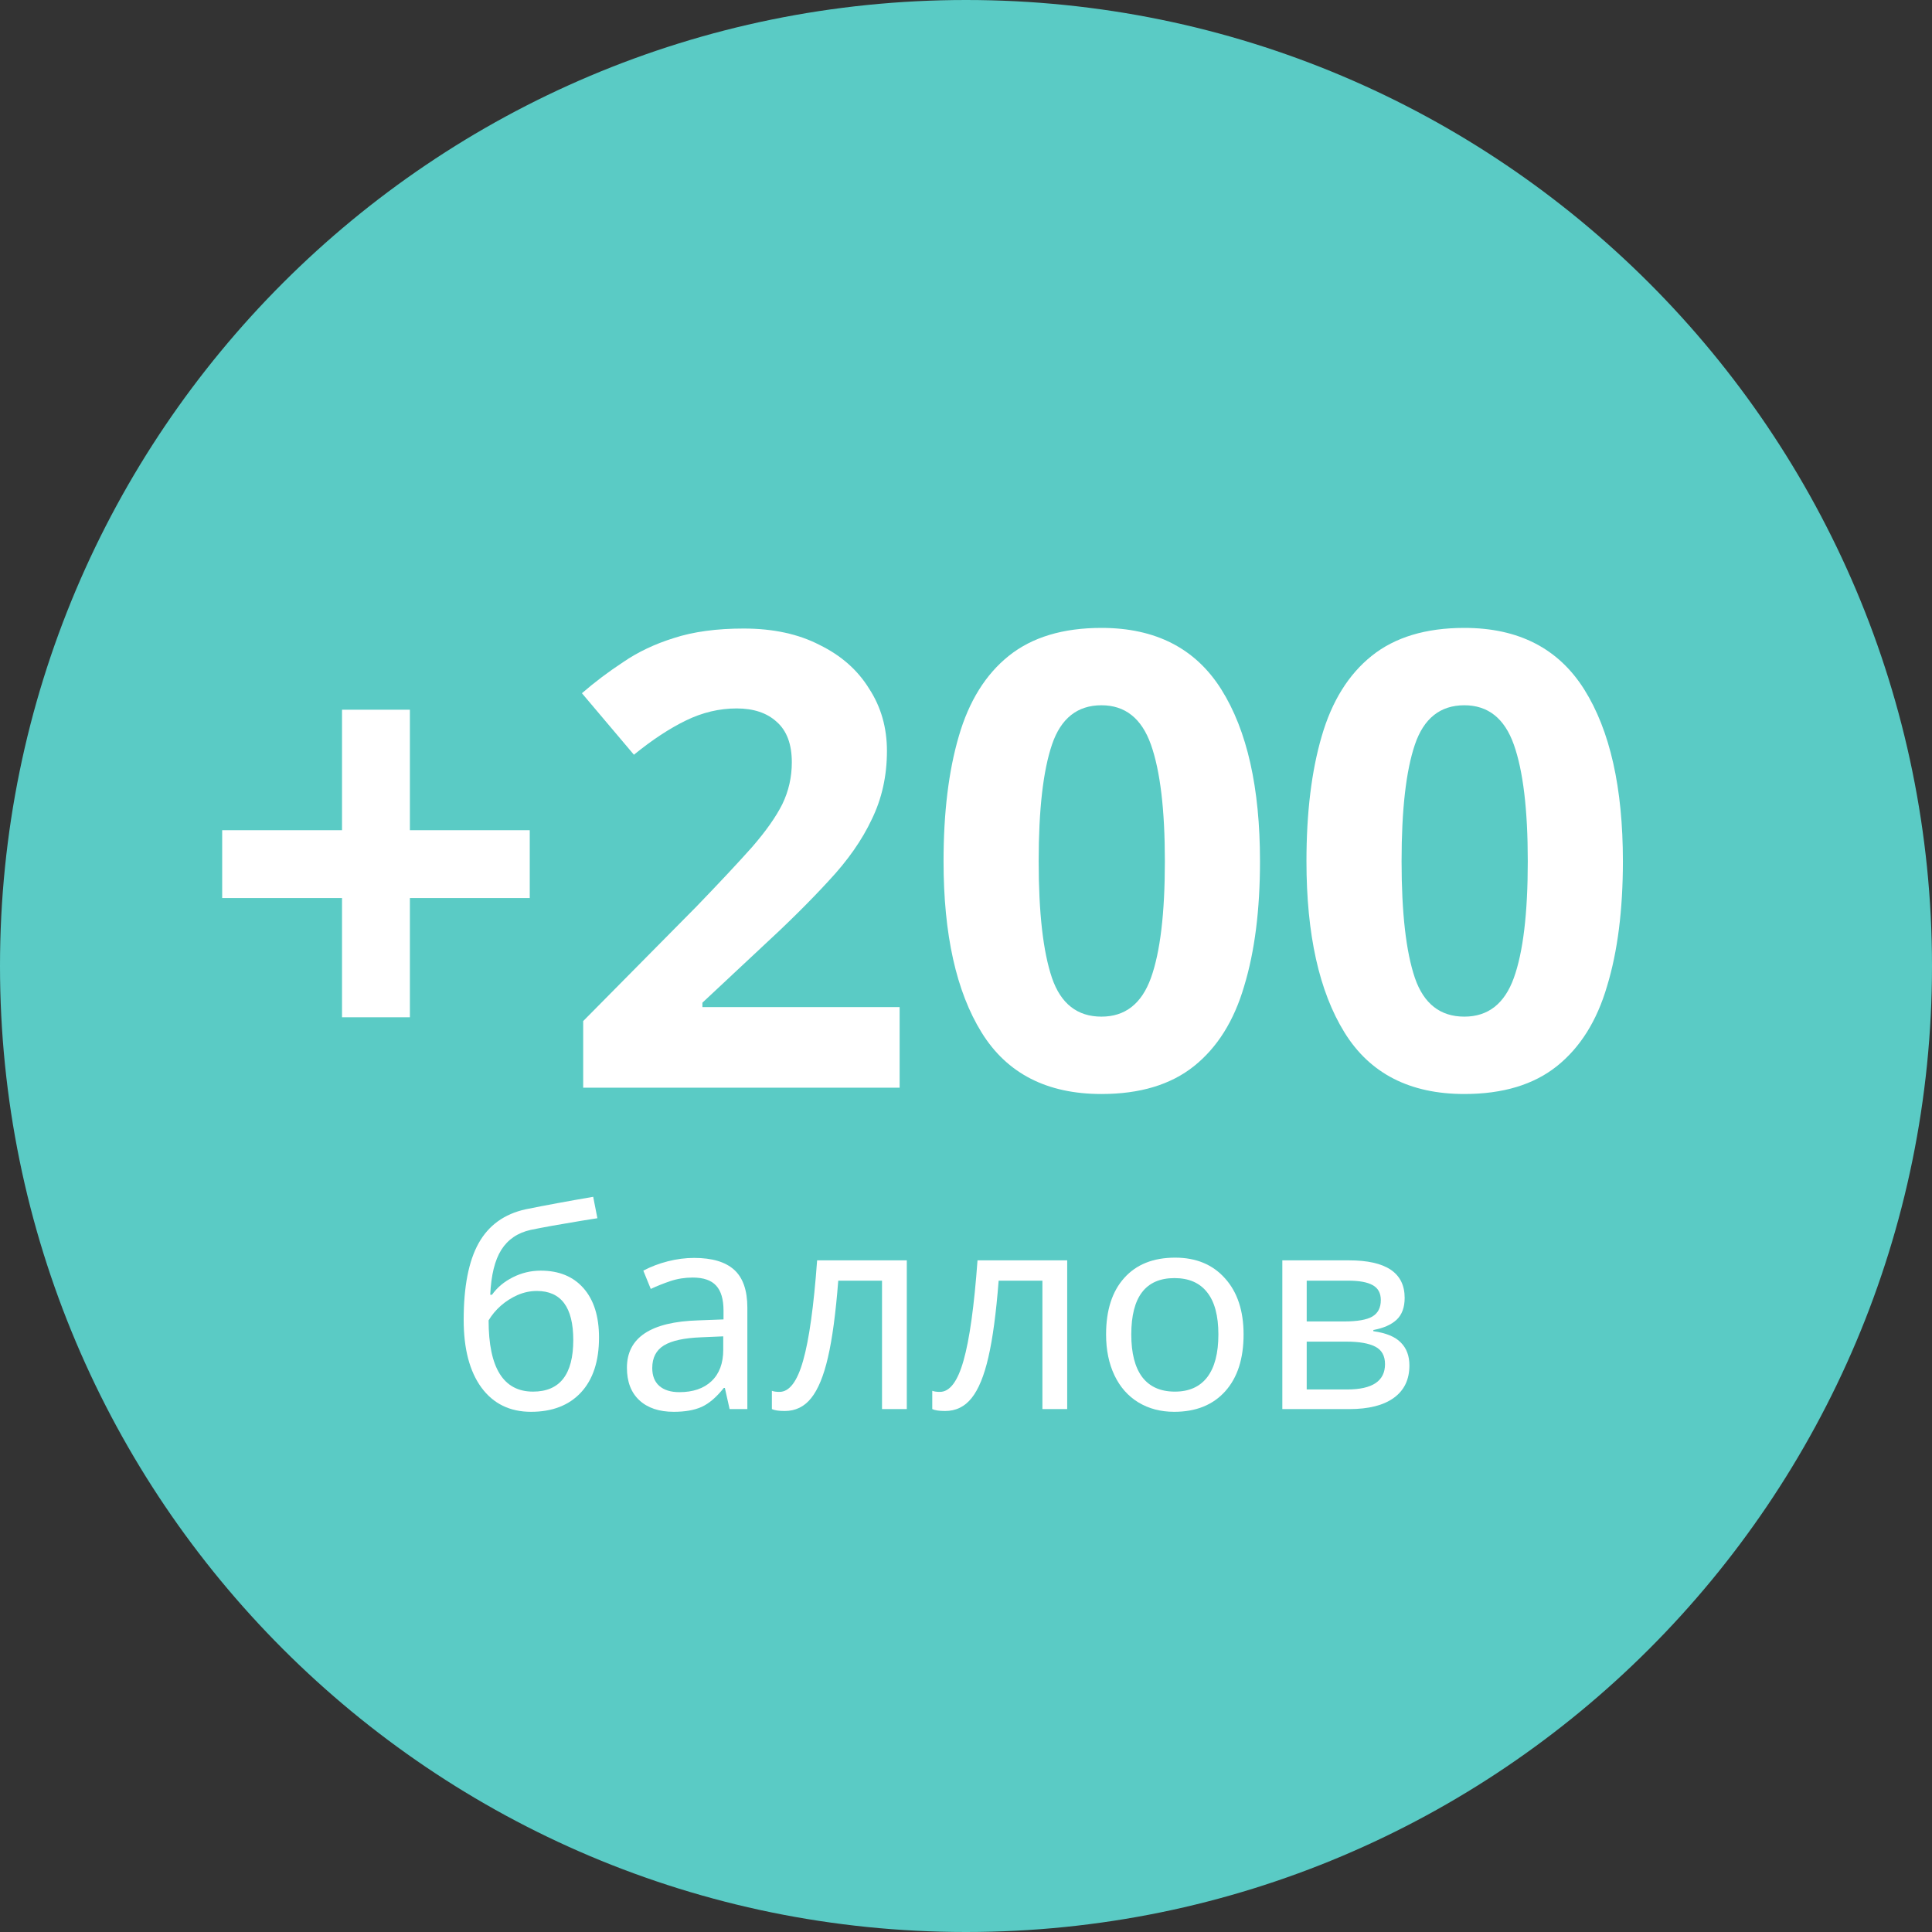
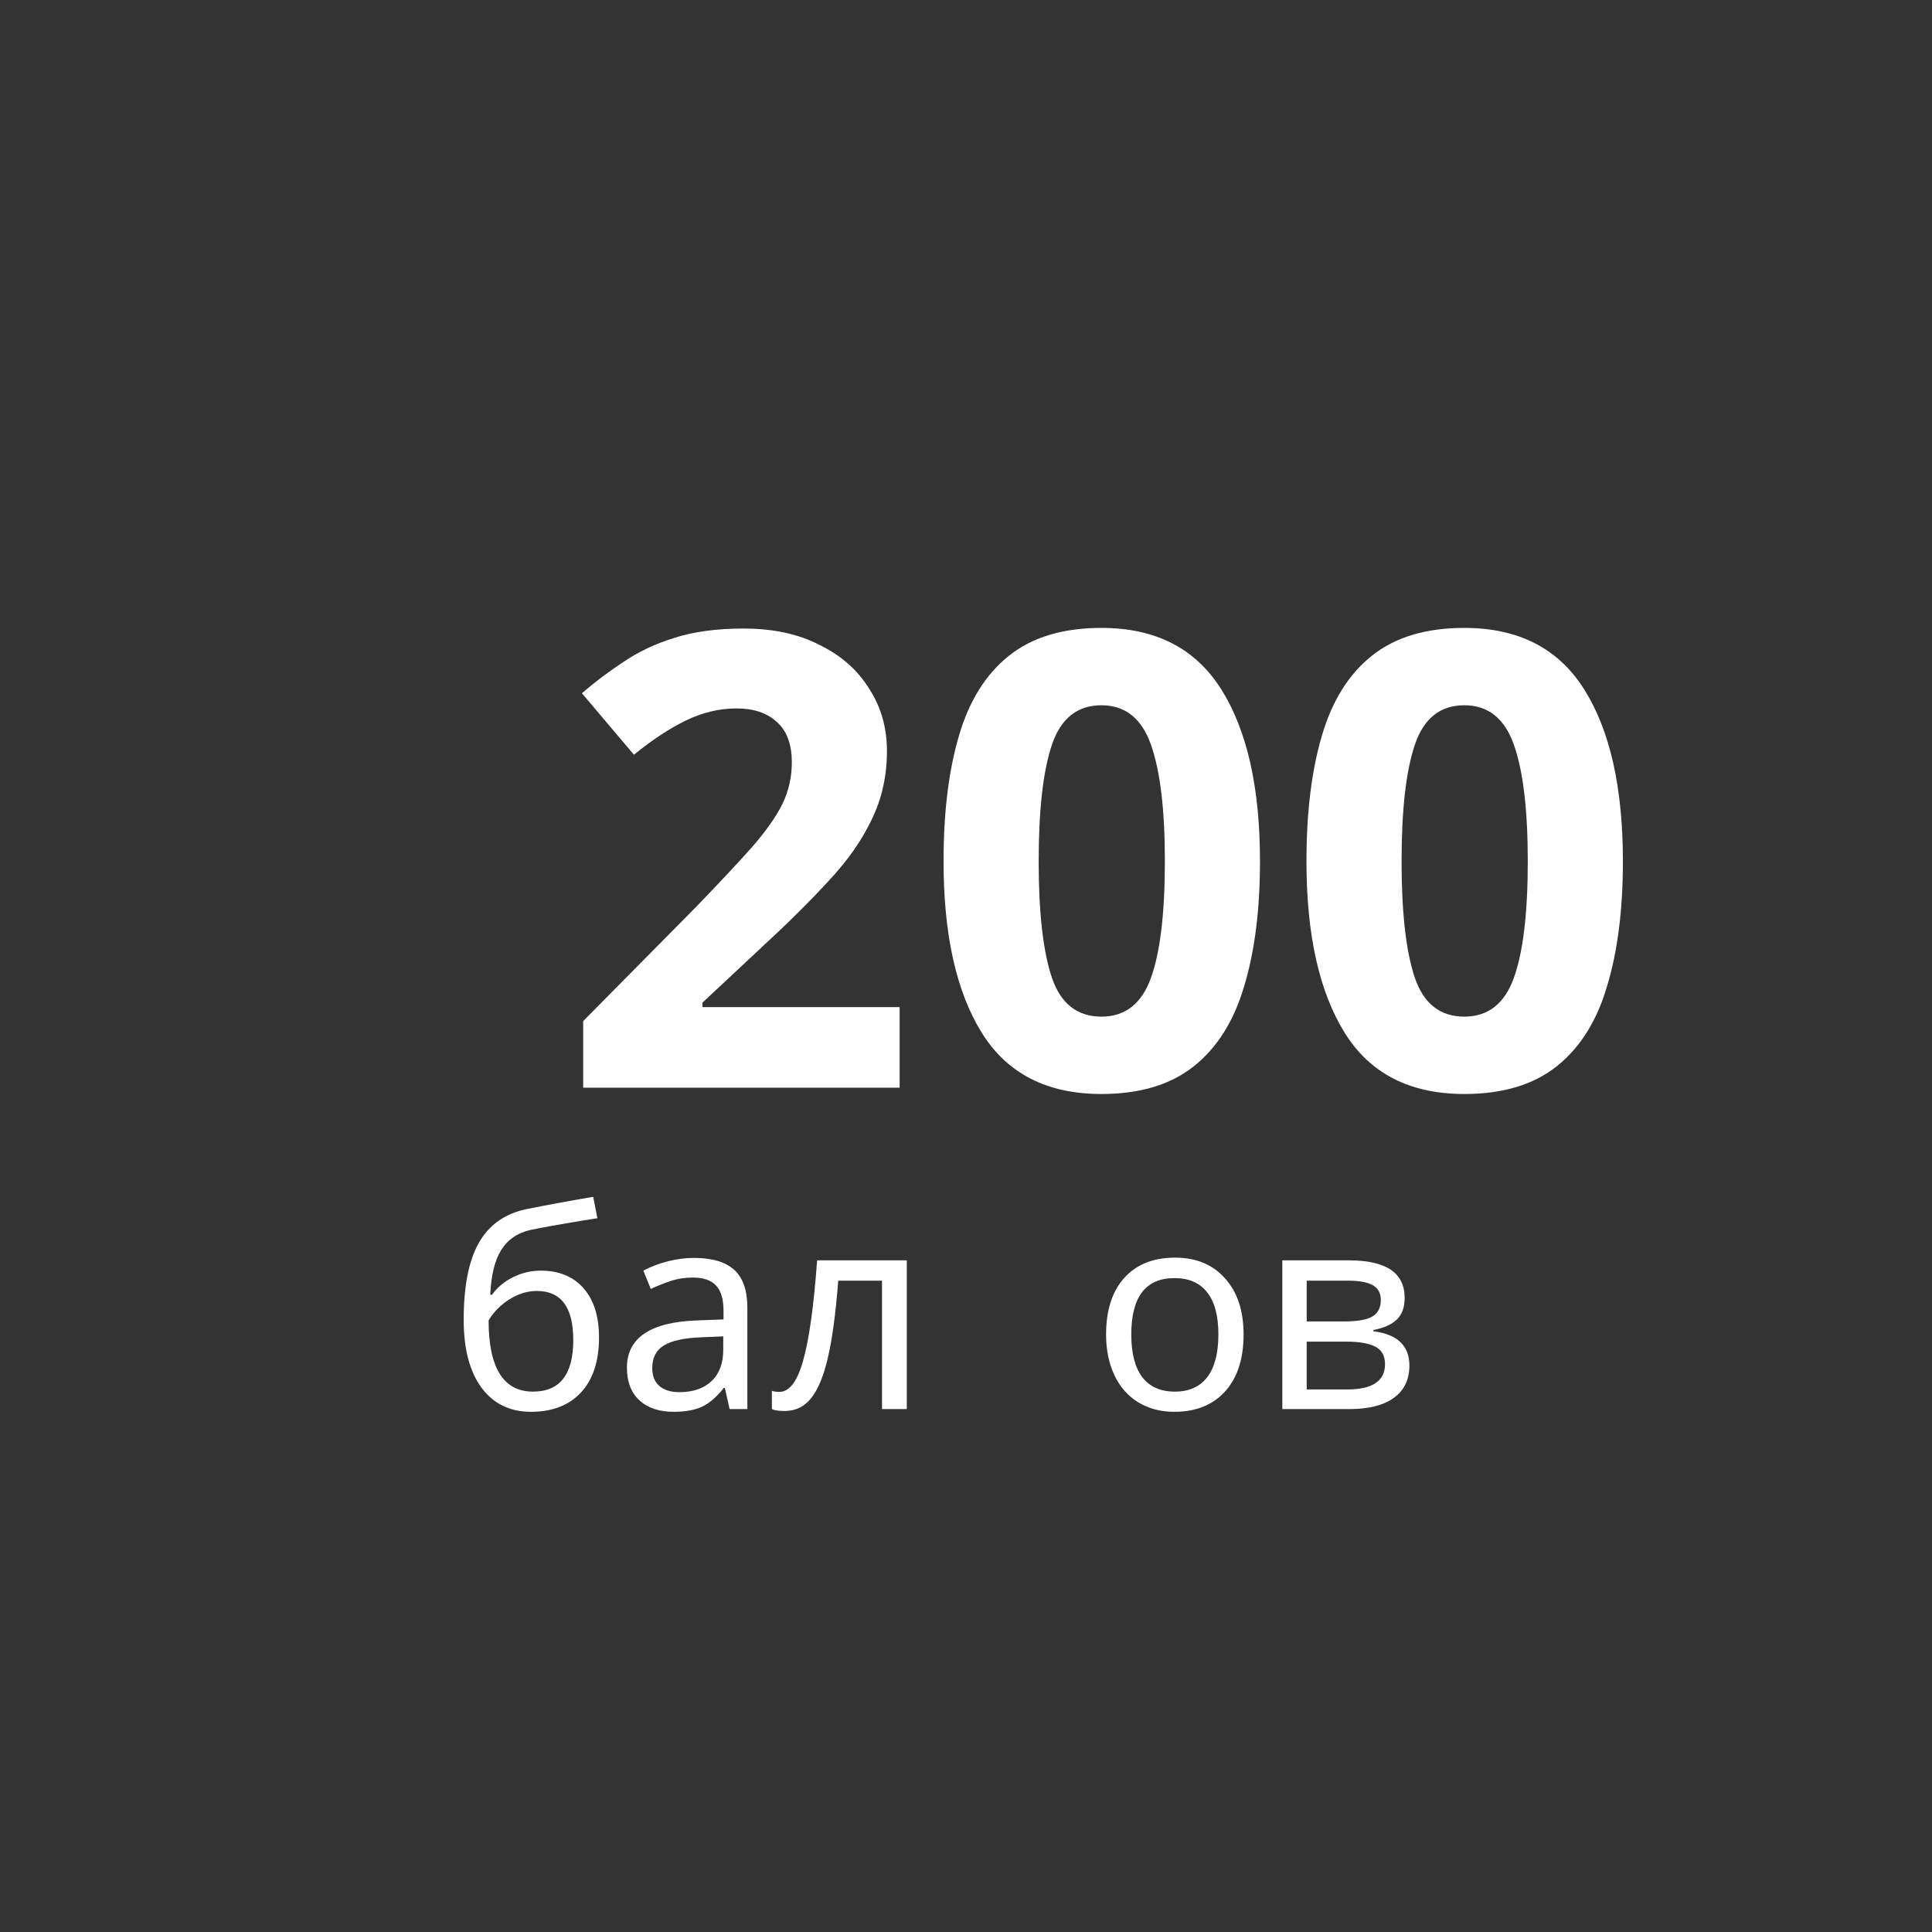
<svg xmlns="http://www.w3.org/2000/svg" width="200" height="200" viewBox="0 0 200 200" fill="none">
  <rect x="0" y="0" width="200" height="200" fill="#333333" stroke="none" />
-   <path d="M100 200C155.228 200 200 155.228 200 100C200 44.772 155.228 0 100 0C44.772 0 0 44.772 0 100C0 155.228 44.772 200 100 200Z" fill="#5ACBC5" />
-   <path d="M42.432 85.942H54.839V92.966H42.432V105.308H35.407V92.966H23V85.942H35.407V73.469H42.432V85.942Z" fill="white" />
  <path d="M93.129 112.595H60.371V105.702L72.122 93.819C74.485 91.368 76.389 89.333 77.833 87.714C79.278 86.051 80.328 84.563 80.984 83.25C81.641 81.893 81.969 80.449 81.969 78.917C81.969 77.035 81.444 75.635 80.394 74.716C79.387 73.797 78.008 73.337 76.258 73.337C74.463 73.337 72.713 73.753 71.006 74.585C69.299 75.416 67.505 76.598 65.623 78.129L60.24 71.762C61.553 70.624 62.975 69.552 64.507 68.545C66.039 67.495 67.789 66.663 69.759 66.05C71.772 65.394 74.179 65.066 76.98 65.066C80.043 65.066 82.669 65.635 84.858 66.772C87.09 67.867 88.796 69.376 89.978 71.302C91.204 73.184 91.816 75.329 91.816 77.736C91.816 80.318 91.291 82.681 90.241 84.826C89.234 86.97 87.746 89.093 85.777 91.193C83.851 93.294 81.51 95.614 78.752 98.152L72.713 103.798V104.257H93.129V112.595Z" fill="white" />
  <path d="M130.434 89.158C130.434 94.191 129.887 98.502 128.793 102.091C127.743 105.68 126.014 108.437 123.607 110.363C121.2 112.288 118.005 113.251 114.023 113.251C108.377 113.251 104.241 111.128 101.615 106.883C98.989 102.638 97.676 96.73 97.676 89.158C97.676 84.125 98.201 79.814 99.252 76.226C100.302 72.593 102.031 69.814 104.438 67.888C106.845 65.963 110.04 65 114.023 65C119.625 65 123.76 67.123 126.43 71.368C129.1 75.613 130.434 81.543 130.434 89.158ZM107.523 89.158C107.523 94.498 107.983 98.524 108.902 101.238C109.821 103.907 111.528 105.242 114.023 105.242C116.473 105.242 118.18 103.907 119.143 101.238C120.106 98.568 120.587 94.541 120.587 89.158C120.587 83.819 120.106 79.793 119.143 77.079C118.18 74.366 116.473 73.009 114.023 73.009C111.528 73.009 109.821 74.366 108.902 77.079C107.983 79.793 107.523 83.819 107.523 89.158Z" fill="white" />
  <path d="M168.002 89.158C168.002 94.191 167.455 98.502 166.361 102.091C165.311 105.68 163.582 108.437 161.175 110.363C158.768 112.288 155.573 113.251 151.59 113.251C145.945 113.251 141.809 111.128 139.183 106.883C136.557 102.638 135.244 96.73 135.244 89.158C135.244 84.125 135.769 79.814 136.82 76.226C137.87 72.593 139.599 69.814 142.006 67.888C144.413 65.963 147.608 65 151.59 65C157.192 65 161.328 67.123 163.998 71.368C166.668 75.613 168.002 81.543 168.002 89.158ZM145.091 89.158C145.091 94.498 145.551 98.524 146.47 101.238C147.389 103.907 149.096 105.242 151.59 105.242C154.041 105.242 155.748 103.907 156.711 101.238C157.674 98.568 158.155 94.541 158.155 89.158C158.155 83.819 157.674 79.793 156.711 77.079C155.748 74.366 154.041 73.009 151.59 73.009C149.096 73.009 147.389 74.366 146.47 77.079C145.551 79.793 145.091 83.819 145.091 89.158Z" fill="white" />
  <path d="M48 136.628C48 133.197 48.514 130.555 49.543 128.704C50.58 126.844 52.207 125.67 54.423 125.184C56.508 124.764 58.836 124.333 61.407 123.894L61.842 126.11L60.173 126.376C58.004 126.732 56.26 127.045 54.942 127.316C53.596 127.615 52.581 128.302 51.899 129.377C51.225 130.443 50.842 131.995 50.749 134.033H50.931C51.473 133.276 52.193 132.673 53.091 132.224C53.998 131.766 54.961 131.537 55.98 131.537C57.868 131.537 59.345 132.145 60.411 133.36C61.477 134.576 62.01 136.277 62.01 138.465C62.01 140.905 61.388 142.798 60.145 144.144C58.901 145.481 57.176 146.15 54.97 146.15C52.782 146.15 51.071 145.313 49.837 143.64C48.612 141.966 48 139.629 48 136.628ZM55.18 144.06C57.957 144.06 59.345 142.279 59.345 138.717C59.345 135.333 58.088 133.641 55.573 133.641C54.89 133.641 54.227 133.781 53.581 134.061C52.946 134.342 52.366 134.711 51.843 135.169C51.328 135.627 50.908 136.132 50.58 136.684C50.58 141.602 52.114 144.06 55.18 144.06Z" fill="white" />
  <path d="M75.529 145.869L75.038 143.682H74.926C74.159 144.645 73.393 145.299 72.626 145.645C71.869 145.982 70.91 146.15 69.751 146.15C68.237 146.15 67.049 145.753 66.189 144.958C65.329 144.163 64.899 143.041 64.899 141.592C64.899 138.47 67.362 136.833 72.289 136.684L74.898 136.586V135.674C74.898 134.505 74.645 133.645 74.141 133.094C73.636 132.533 72.827 132.252 71.714 132.252C70.901 132.252 70.13 132.374 69.4 132.617C68.681 132.86 68.003 133.131 67.367 133.43L66.596 131.537C67.372 131.126 68.218 130.803 69.134 130.569C70.05 130.336 70.957 130.219 71.855 130.219C73.715 130.219 75.099 130.63 76.006 131.453C76.913 132.276 77.366 133.585 77.366 135.38V145.869H75.529ZM70.326 144.116C71.738 144.116 72.846 143.738 73.65 142.981C74.463 142.214 74.87 141.129 74.87 139.727V138.339L72.598 138.437C70.831 138.502 69.541 138.783 68.727 139.278C67.923 139.774 67.521 140.554 67.521 141.62C67.521 142.424 67.764 143.041 68.251 143.471C68.746 143.901 69.438 144.116 70.326 144.116Z" fill="white" />
  <path d="M93.872 145.869H91.306V132.575H86.776C86.514 135.941 86.159 138.586 85.71 140.512C85.271 142.429 84.691 143.836 83.971 144.733C83.261 145.622 82.349 146.066 81.237 146.066C80.629 146.066 80.185 146 79.904 145.869V143.976C80.101 144.051 80.362 144.088 80.69 144.088C81.718 144.088 82.536 143.004 83.144 140.835C83.761 138.666 84.242 135.211 84.588 130.471H93.872V145.869Z" fill="white" />
-   <path d="M110.476 145.869H107.91V132.575H103.38C103.118 135.941 102.763 138.586 102.314 140.512C101.875 142.429 101.295 143.836 100.575 144.733C99.865 145.622 98.953 146.066 97.841 146.066C97.233 146.066 96.789 146 96.508 145.869V143.976C96.705 144.051 96.966 144.088 97.294 144.088C98.322 144.088 99.14 143.004 99.748 140.835C100.365 138.666 100.847 135.211 101.192 130.471H110.476V145.869Z" fill="white" />
  <path d="M128.735 138.142C128.735 140.657 128.1 142.621 126.828 144.032C125.557 145.444 123.799 146.15 121.555 146.15C120.162 146.15 118.928 145.827 117.853 145.182C116.778 144.528 115.95 143.593 115.371 142.377C114.791 141.162 114.501 139.75 114.501 138.142C114.501 135.637 115.128 133.687 116.38 132.294C117.633 130.892 119.391 130.191 121.653 130.191C123.822 130.191 125.543 130.906 126.814 132.336C128.095 133.757 128.735 135.693 128.735 138.142ZM117.11 138.142C117.11 140.078 117.488 141.55 118.246 142.56C119.012 143.56 120.139 144.06 121.625 144.06C123.093 144.06 124.21 143.56 124.977 142.56C125.744 141.55 126.127 140.078 126.127 138.142C126.127 136.207 125.739 134.753 124.963 133.781C124.196 132.799 123.07 132.308 121.583 132.308C118.601 132.308 117.11 134.253 117.11 138.142Z" fill="white" />
  <path d="M145.41 134.356C145.41 135.347 145.129 136.104 144.568 136.628C144.007 137.142 143.208 137.493 142.17 137.679V137.806C143.47 137.983 144.414 138.371 145.003 138.97C145.601 139.559 145.901 140.353 145.901 141.354C145.901 142.812 145.363 143.929 144.288 144.705C143.222 145.481 141.684 145.869 139.674 145.869H132.746V130.471H139.646C143.488 130.471 145.41 131.766 145.41 134.356ZM143.376 141.214C143.376 140.353 143.04 139.75 142.367 139.404C141.693 139.059 140.707 138.886 139.408 138.886H135.27V143.836H139.464C142.072 143.836 143.376 142.962 143.376 141.214ZM142.942 134.58C142.942 133.86 142.661 133.346 142.1 133.038C141.548 132.729 140.712 132.575 139.59 132.575H135.27V136.796H139.127C140.501 136.796 141.478 136.628 142.058 136.291C142.647 135.945 142.942 135.375 142.942 134.58Z" fill="white" />
</svg>